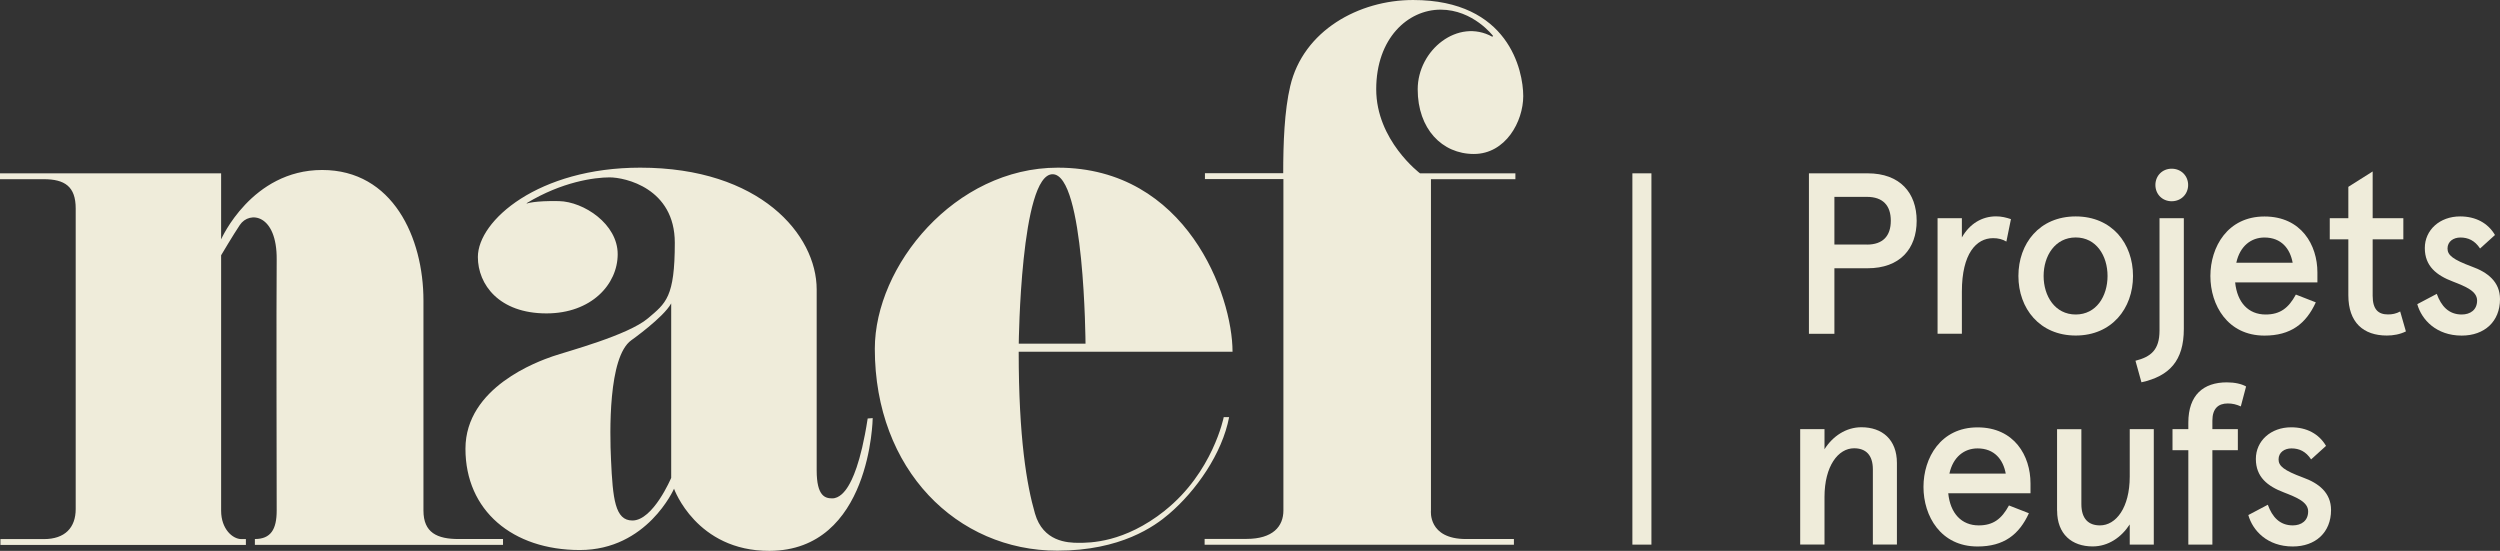
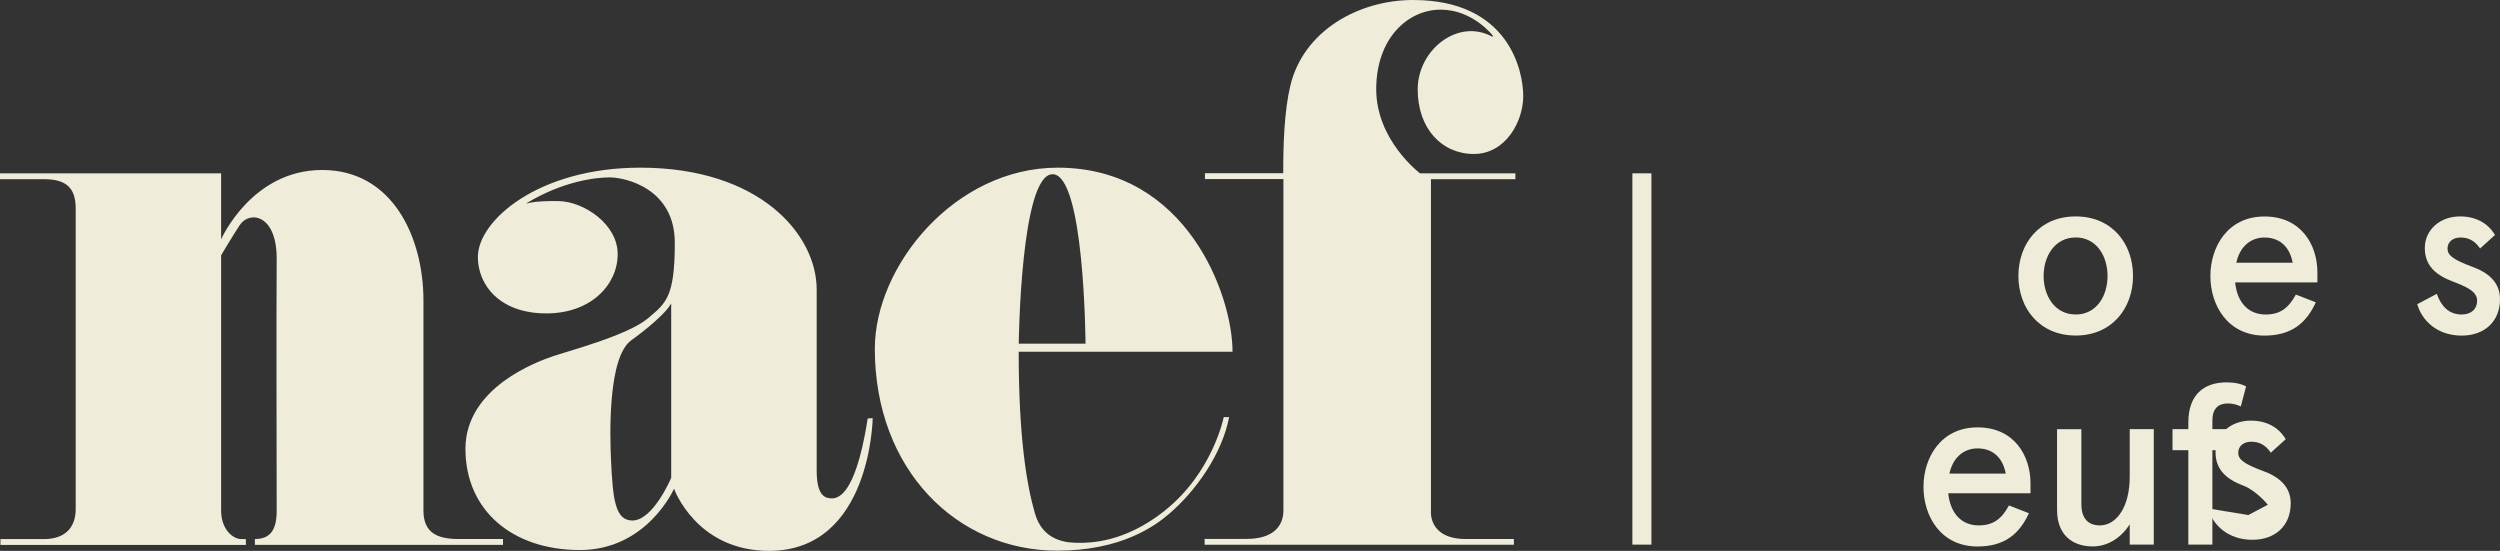
<svg xmlns="http://www.w3.org/2000/svg" id="Layer_2" data-name="Layer 2" viewBox="0 0 388.71 85.65">
  <rect x="0" y="0" width="388.71" height="85.65" fill="#333333" stroke="none" />
  <defs>
    <style>      .cls-1 {        fill: #efecda;        stroke-width: 0px;      }    </style>
  </defs>
  <g id="Calque_1" data-name="Calque 1">
    <g id="Calque_1-2" data-name="Calque 1">
      <g>
        <path class="cls-1" d="M235.38,83.81h-7.44c-5.95,0-5.45-4.42-5.45-4.42V27.86h13.13v-.91h-14.83s-6.81-5.12-6.81-13.07,4.94-12.38,10.01-12.38,8.16,4.09,8.16,4.09l-.12.12c-5.31-2.94-11.6,2.03-11.6,8.18s3.79,10.05,8.73,10.05,7.68-5.05,7.68-9-2.26-14.94-17.13-14.94c-8.42,0-17.07,4.74-19.1,13.39-.91,3.85-1.09,8.9-1.09,13.54h-12.17v.91h12.2v51.53c0,2.47-1.63,4.42-5.73,4.42h-6.52v.91h48.09v-.91.02h0ZM163.66,27.09c-4.98,0-5.26,26.34-5.26,26.34h10.38s-.14-26.34-5.12-26.34M181.11,79.39c7.47-5.94,9.16-14.53,9.16-14.53h.84c-1.08,5.67-5.14,11.46-9.36,15.06-2.22,1.9-7.46,5.7-17.36,5.7-15.57,0-28.37-12.56-28.37-31.39,0-12.9,12.45-28.16,28.44-28.16,20.06,0,27.18,19.85,27.18,28.62h-33.25c0,13.43,1.26,20.76,2.53,25.15,1.26,4.38,5.05,4.56,6.77,4.56s7.09.03,13.42-5M104.35,47.19c-1.19,2.17-6.2,5.72-6.2,5.72-3.61,2.59-3.34,14.45-3.15,18.52.28,6.17.63,9.5,3.33,9.5,3.23,0,6.03-6.63,6.03-6.63v-27.11s-.01,0-.01,0ZM135.69,65.01s-.26,20.58-16.04,20.64c-11.4.04-14.85-9.66-14.85-9.66,0,0-4.17,9.53-14.64,9.53s-17.79-6.13-17.79-15.74,11.36-13.61,13.57-14.38c2.21-.76,11.69-3.26,14.81-5.91,2.78-2.36,4.17-3.24,4.17-11.74s-7.75-10.17-10.13-10.17-7.4.68-12.89,4v.07s1.16-.46,5.02-.38c3.84.09,9.12,3.55,9.12,8.25s-4.1,9.21-11.08,9.21c-7.36,0-10.66-4.49-10.66-8.77,0-5.68,9.43-13.89,25.25-13.89,18.62,0,27.43,10.42,27.43,18.94v28.13c0,4.03,1.33,4.35,2.42,4.35s1.96-1.02,2.49-1.9c.53-.88,1.93-3.4,3.02-10.52l.79-.06h-.01ZM34.38,37.22s4.72-10.79,15.71-10.79,15.75,10.53,15.75,20.3v32.66c0,3.44,2.14,4.42,5.46,4.42h6.91v.91h-38.58v-.91c2.47,0,3.39-1.5,3.39-4.42s-.07-32.27,0-39.02c.07-7.07-4.22-7.65-5.73-5.39-1.01,1.5-2.91,4.71-2.91,4.71v39.71c0,2.87,1.8,4.42,3.15,4.42h.7v.91H.07v-.91h6.76c3.25,0,4.94-1.76,4.94-4.68v-46.73c0-3.42-1.71-4.55-4.98-4.55H0v-.91h34.38v10.27Z" />
        <rect class="cls-1" x="253.81" y="26.95" width="2.96" height="57.73" />
        <g>
-           <path class="cls-1" d="M281.27,26.95h9.12c5.02,0,7.62,3.03,7.62,7.38s-2.6,7.38-7.62,7.38h-5.17v10.19h-3.96v-24.95h.01ZM290.28,38.03c2.46,0,3.71-1.32,3.71-3.71s-1.25-3.71-3.71-3.71h-5.06v7.41h5.06Z" />
-           <path class="cls-1" d="M301.26,33.93h3.78v2.99c1.21-2.14,3.14-3.28,5.31-3.28.86,0,1.57.18,2.32.43l-.71,3.49c-.61-.36-1.25-.53-2.07-.53-2.6,0-4.85,2.39-4.85,8.3v6.56h-3.78v-17.96Z" />
          <path class="cls-1" d="M313.83,42.91c0-5.06,3.28-9.26,8.91-9.26s8.91,4.2,8.91,9.26-3.31,9.26-8.91,9.26-8.91-4.2-8.91-9.26ZM327.69,42.91c0-3.14-1.75-5.99-4.95-5.99s-4.99,2.85-4.99,5.99,1.78,5.99,4.99,5.99,4.95-2.85,4.95-5.99Z" />
-           <path class="cls-1" d="M332.03,56.09c2.39-.61,3.74-1.67,3.74-4.7v-17.46h3.78v17.21c0,4.95-2.24,7.34-6.59,8.3l-.93-3.35ZM335.13,28.76c0-1.42,1.07-2.53,2.53-2.53s2.56,1.1,2.56,2.53-1.1,2.53-2.56,2.53-2.53-1.1-2.53-2.53Z" />
          <path class="cls-1" d="M360.32,43.91h-12.79c.32,3.14,2.07,4.99,4.74,4.99,2.25,0,3.56-1,4.7-3.1l3.1,1.21c-1.53,3.35-3.92,5.17-7.98,5.17-5.74,0-8.41-4.74-8.41-9.26s2.67-9.26,8.41-9.26,8.23,4.45,8.23,8.69v1.57h0ZM356.47,40.85c-.39-2.17-1.75-3.92-4.38-3.92-2.07,0-3.81,1.32-4.38,3.92h8.76Z" />
-           <path class="cls-1" d="M365.13,45.9v-8.69h-2.89v-3.28h2.89v-4.88l3.78-2.39v7.27h4.77v3.28h-4.77v8.76c0,2.17.89,2.92,2.39,2.92.64,0,1.25-.11,1.89-.46l.89,3.1c-.93.46-1.96.64-2.96.64-3.63,0-5.99-2-5.99-6.27h0Z" />
          <path class="cls-1" d="M375.85,47.29l3.03-1.6c.68,1.89,1.85,3.21,3.88,3.21,1.32,0,2.39-.71,2.39-2.17s-1.75-2.17-3.78-2.96c-2.53-.96-4.35-2.39-4.35-5.2s2.32-4.92,5.49-4.92c2.39,0,4.31,1,5.42,2.89l-2.32,2.1c-.82-1.25-1.85-1.71-3.06-1.71-1.07,0-2,.61-2,1.71,0,1.03.82,1.71,3.78,2.81,2.49.89,4.38,2.39,4.38,5.06,0,3.49-2.42,5.67-5.95,5.67-3.95,0-6.23-2.46-6.91-4.88h0Z" />
        </g>
        <g>
-           <path class="cls-1" d="M279.9,66.72h3.78v3.13c1.28-2.03,3.35-3.42,5.74-3.42,3.24,0,5.52,1.92,5.52,5.56v12.68h-3.74v-11.69c0-2.24-1.1-3.28-2.92-3.28-2.46,0-4.6,2.74-4.6,7.59v7.38h-3.78v-17.96h0Z" />
          <path class="cls-1" d="M315.71,76.7h-12.79c.32,3.13,2.07,4.99,4.74,4.99,2.25,0,3.56-1,4.7-3.1l3.1,1.21c-1.53,3.35-3.92,5.17-7.98,5.17-5.74,0-8.41-4.74-8.41-9.26s2.67-9.26,8.41-9.26,8.23,4.45,8.23,8.69v1.57h0ZM311.86,73.64c-.39-2.17-1.75-3.92-4.38-3.92-2.07,0-3.81,1.32-4.38,3.92h8.76Z" />
          <path class="cls-1" d="M319.84,79.41v-12.68h3.78v11.65c0,2.28,1.1,3.31,2.89,3.31,2.49,0,4.63-2.74,4.63-7.59v-7.38h3.74v17.96h-3.74v-3.14c-1.32,2.03-3.35,3.42-5.77,3.42-3.24,0-5.52-1.92-5.52-5.56h-.01Z" />
          <path class="cls-1" d="M340.25,70h-2.46v-3.28h2.46v-1c0-4.31,2.35-6.27,5.99-6.27,1.25,0,2.32.25,2.99.64l-.82,3.1c-.64-.29-1.25-.46-2.03-.46-1.46,0-2.39.78-2.39,2.67v1.32h3.96v3.28h-3.96v14.68h-3.74v-14.68h0Z" />
-           <path class="cls-1" d="M349.58,80.08l3.03-1.6c.68,1.89,1.85,3.21,3.88,3.21,1.32,0,2.39-.71,2.39-2.17s-1.75-2.17-3.78-2.96c-2.53-.96-4.35-2.39-4.35-5.2s2.32-4.92,5.49-4.92c2.39,0,4.31,1,5.42,2.89l-2.32,2.1c-.82-1.25-1.85-1.71-3.06-1.71-1.07,0-2,.61-2,1.71,0,1.03.82,1.71,3.78,2.81,2.49.89,4.38,2.39,4.38,5.06,0,3.49-2.42,5.67-5.95,5.67-3.95,0-6.23-2.46-6.91-4.88h0Z" />
+           <path class="cls-1" d="M349.58,80.08l3.03-1.6s-1.75-2.17-3.78-2.96c-2.53-.96-4.35-2.39-4.35-5.2s2.32-4.92,5.49-4.92c2.39,0,4.31,1,5.42,2.89l-2.32,2.1c-.82-1.25-1.85-1.71-3.06-1.71-1.07,0-2,.61-2,1.71,0,1.03.82,1.71,3.78,2.81,2.49.89,4.38,2.39,4.38,5.06,0,3.49-2.42,5.67-5.95,5.67-3.95,0-6.23-2.46-6.91-4.88h0Z" />
        </g>
      </g>
    </g>
  </g>
</svg>